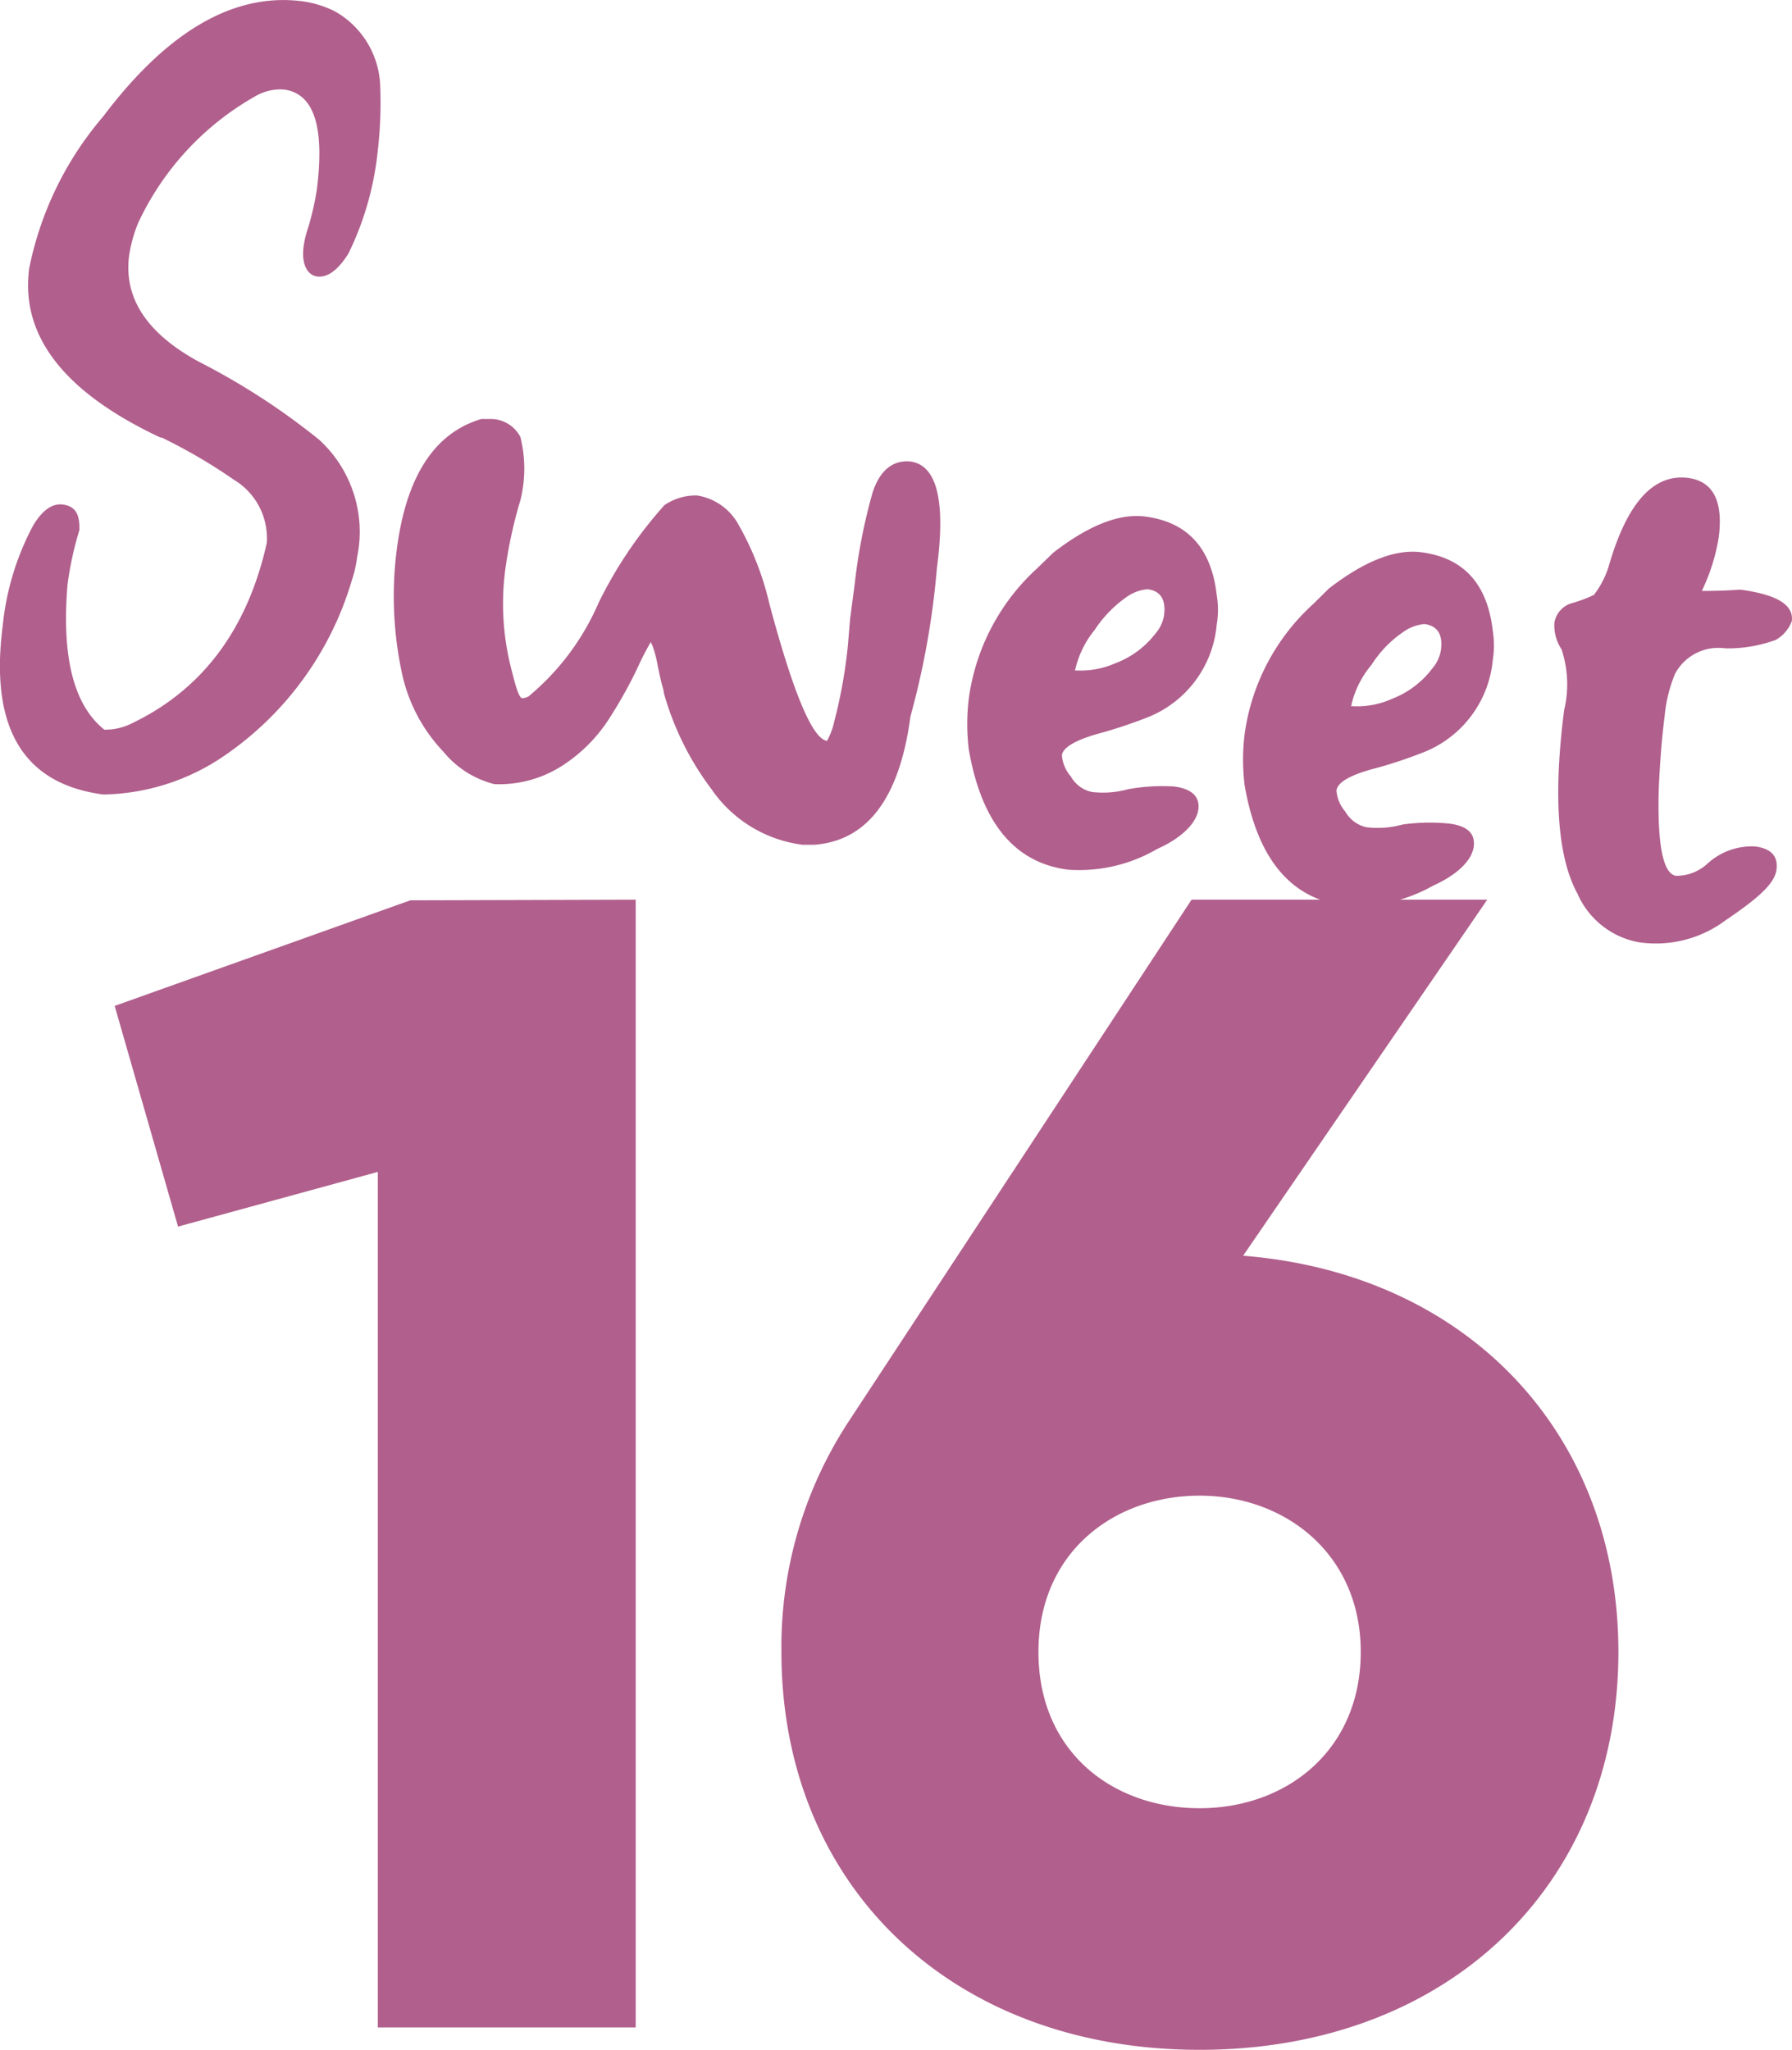
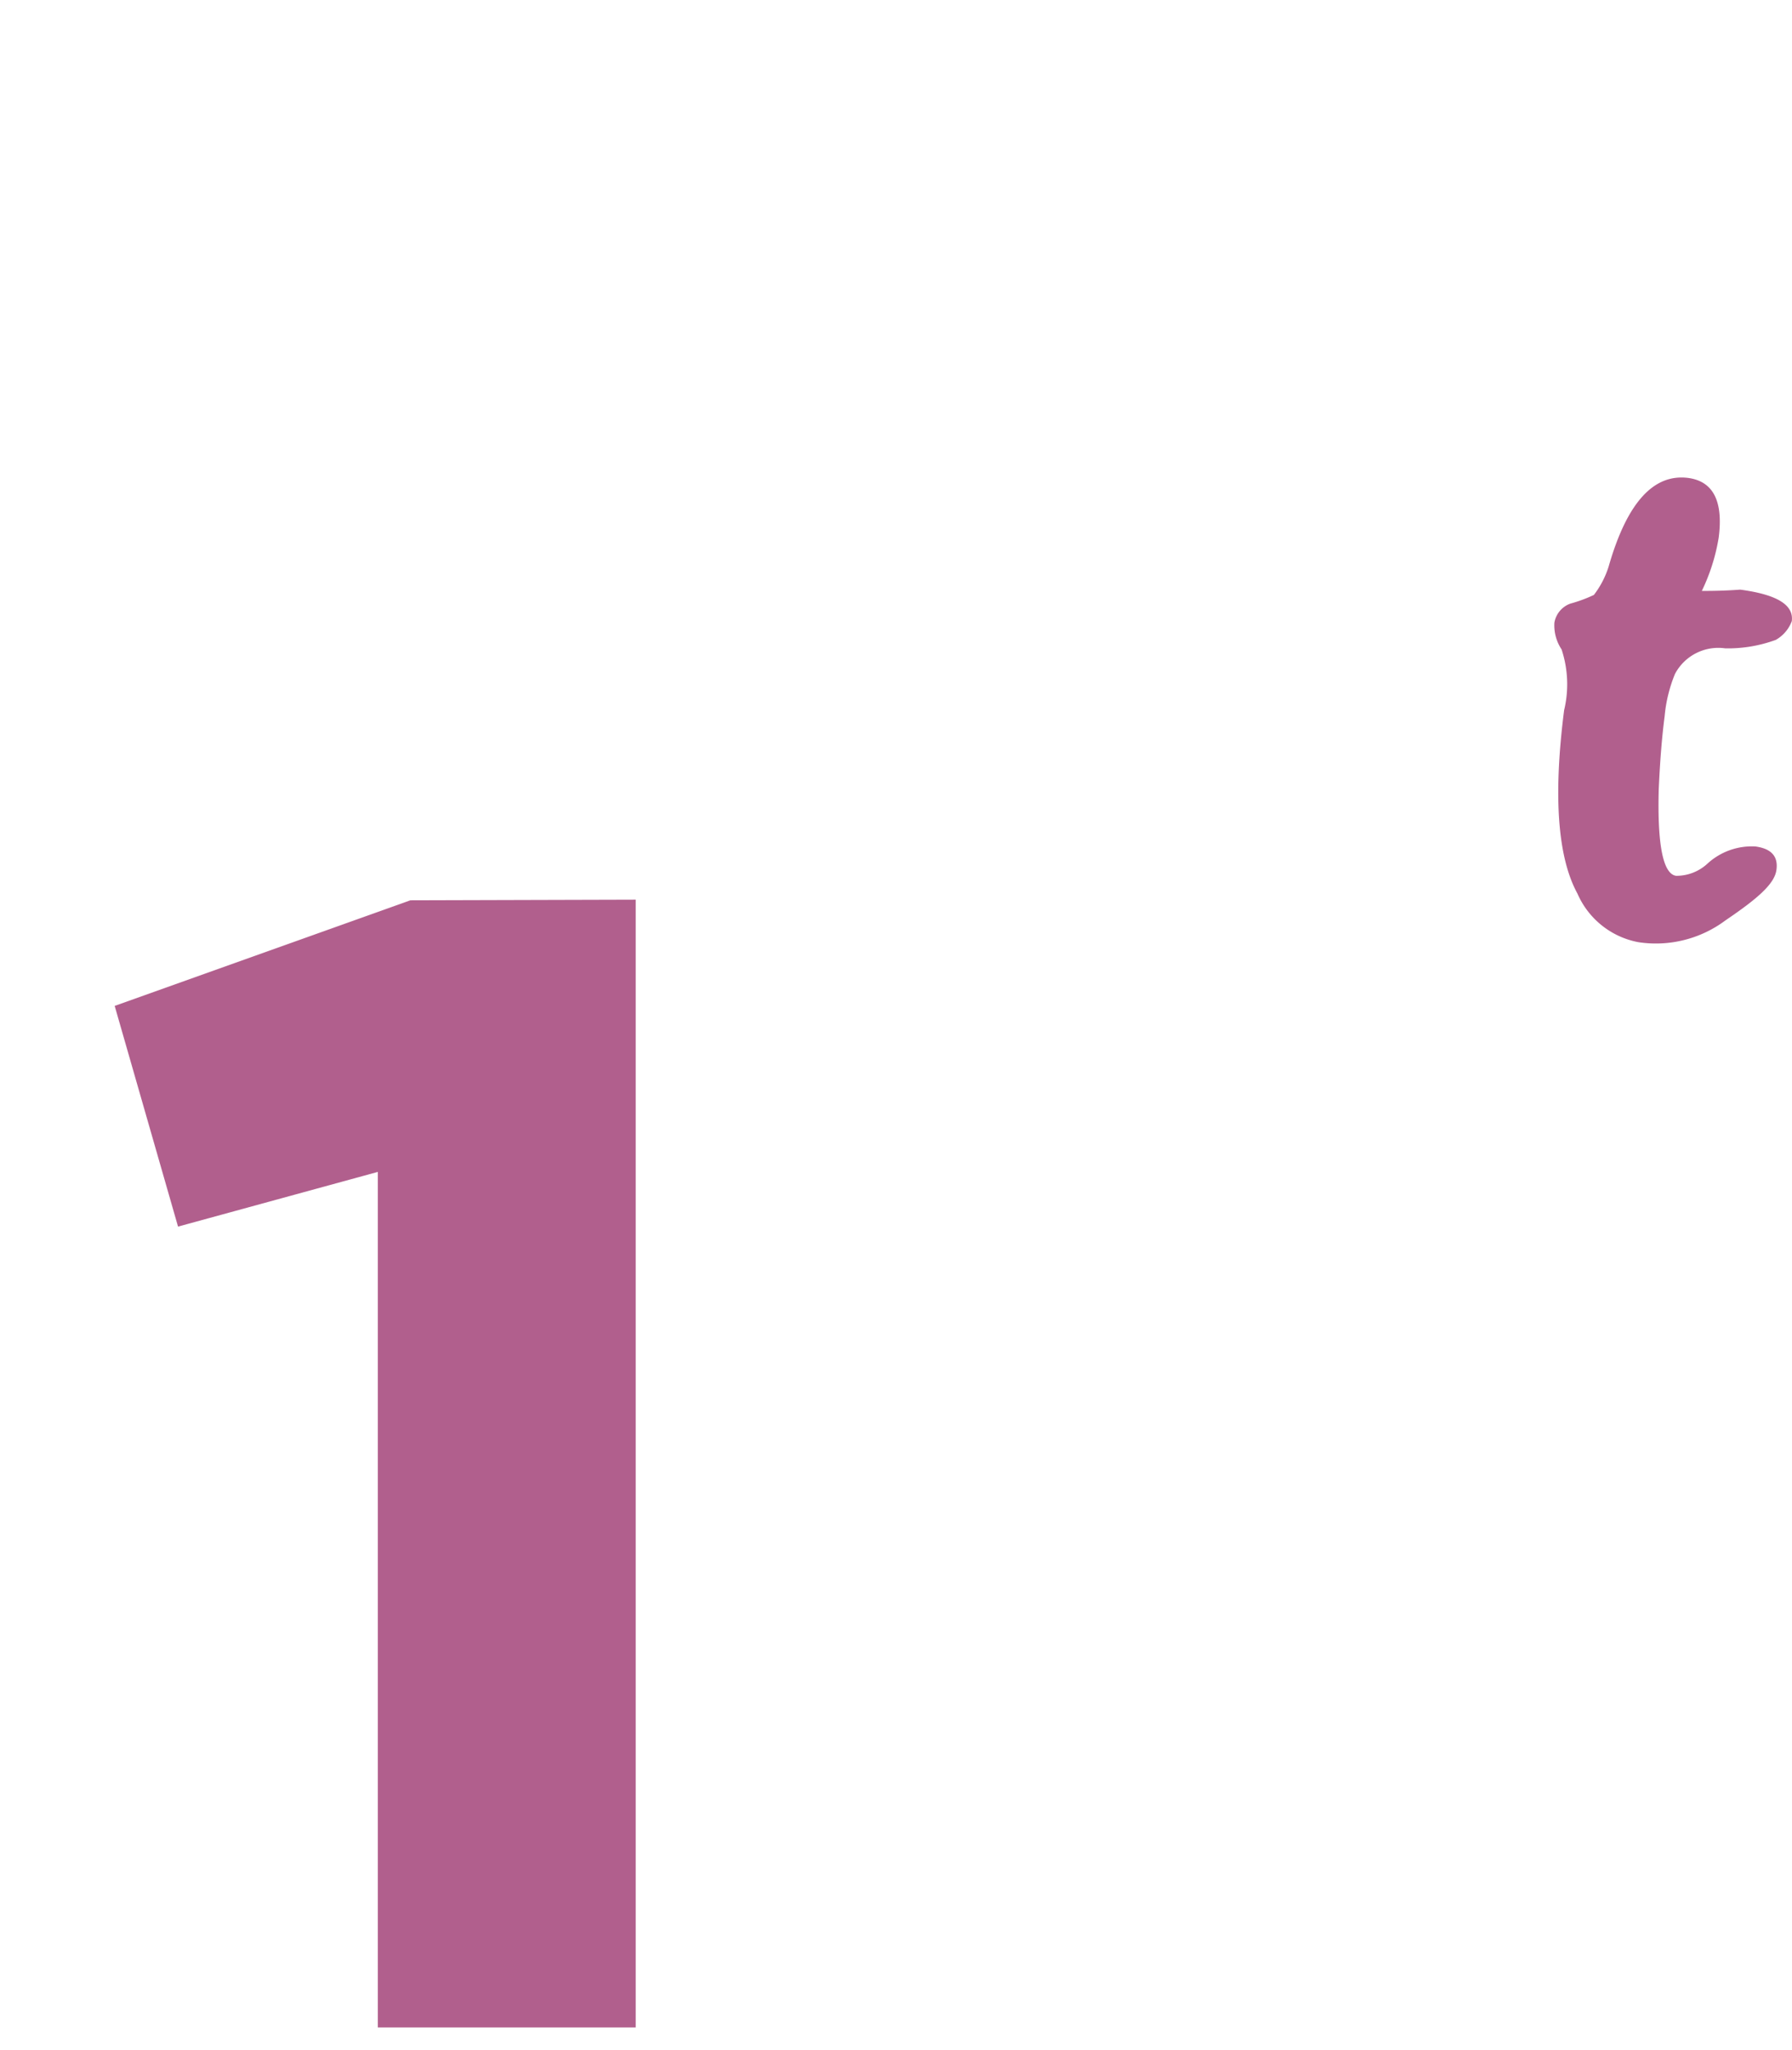
<svg xmlns="http://www.w3.org/2000/svg" viewBox="0 0 84.85 97.06">
  <defs>
    <style>.cls-1{fill:#b15f8d;}</style>
  </defs>
  <title>Dulce 16_1</title>
  <g id="Capa_2" data-name="Capa 2">
    <g id="Capa_12" data-name="Capa 12">
      <g id="_17.number_16" data-name=" 17.number 16">
        <path class="cls-1" d="M30.1,42.6V96H17.89V55.49L8.43,58.08l-3-10.45,14-5Z" />
-         <path class="cls-1" d="M76.63,78.22c0,11.06-8.09,18.84-19.83,18.84S37,89.28,37,78.22a19.46,19.46,0,0,1,3.13-10.83L56.42,42.6h14L58.86,59.46C69.46,60.3,76.63,67.85,76.63,78.22Zm-12.2,0c0-4.65-3.59-7.4-7.63-7.4s-7.63,2.67-7.63,7.4,3.51,7.4,7.63,7.4S64.43,82.88,64.43,78.22Z" />
      </g>
-       <path class="cls-1" d="M4.89,37.62q-5.7-.75-4.76-8A12.77,12.77,0,0,1,1.56,24.9c.45-.76.94-1.1,1.48-1s.74.46.72,1.2a15.6,15.6,0,0,0-.56,2.56q-.44,5.15,1.74,6.89a2.78,2.78,0,0,0,1.2-.25q5.1-2.39,6.49-8.58a3.22,3.22,0,0,0-1.55-3,25.57,25.57,0,0,0-3.42-2H7.6q-6.84-3.21-6.22-8A15.84,15.84,0,0,1,4.89,5.51Q9.47-.56,14.31.06a4.85,4.85,0,0,1,1.57.49A4.22,4.22,0,0,1,18,4a19.91,19.91,0,0,1-.12,3.2A14.35,14.35,0,0,1,16.5,12c-.49.79-1,1.16-1.49,1.09s-.73-.64-.64-1.37a4.82,4.82,0,0,1,.24-1A14.09,14.09,0,0,0,15,9c.38-3-.13-4.57-1.55-4.76a2.34,2.34,0,0,0-1.33.3,13.38,13.38,0,0,0-5.57,6,6.58,6.58,0,0,0-.44,1.59q-.37,3,3.31,5a32.7,32.7,0,0,1,5.69,3.69,5.91,5.91,0,0,1,1.8,5.56,5.7,5.7,0,0,1-.26,1.13,15.3,15.3,0,0,1-6.05,8.29A10.43,10.43,0,0,1,4.89,37.62Z" />
-       <path class="cls-1" d="M38.56,40,38,40a6.17,6.17,0,0,1-4.31-2.63,13.68,13.68,0,0,1-2.25-4.53,1.71,1.71,0,0,0-.07-.33c-.06-.19-.13-.52-.23-1a5.35,5.35,0,0,0-.27-1,.16.16,0,0,1-.05-.12,13.57,13.57,0,0,0-.66,1.29,21.62,21.62,0,0,1-1.26,2.26,7.39,7.39,0,0,1-2.09,2.19,5.53,5.53,0,0,1-3.4,1A4.56,4.56,0,0,1,21,35.6,7.74,7.74,0,0,1,19,31.72,17.27,17.27,0,0,1,18.79,26q.67-5.17,4-6.16h.52a1.59,1.59,0,0,1,1.33.85,6.2,6.2,0,0,1,0,3,21.45,21.45,0,0,0-.71,3.24,12.4,12.4,0,0,0,.27,4.71l.08.31c.18.72.32,1.09.44,1.11a.7.7,0,0,0,.3-.08,11.85,11.85,0,0,0,3.32-4.43,20.28,20.28,0,0,1,3.12-4.63A2.63,2.63,0,0,1,33,23.46a2.72,2.72,0,0,1,1.91,1.28,14,14,0,0,1,1.52,3.85q1.7,6.36,2.73,6.49a3.49,3.49,0,0,0,.35-.95,23.5,23.5,0,0,0,.64-3.6l.1-1.21.22-1.67a26.74,26.74,0,0,1,.85-4.34c.33-1,.92-1.53,1.77-1.46q1.91.24,1.27,5.07a38.61,38.61,0,0,1-1.25,7Q42.34,39.71,38.56,40Z" />
-       <path class="cls-1" d="M50.57,41.18q-3.8-.49-4.7-5.7a10,10,0,0,1,0-2.39,10.2,10.2,0,0,1,3.25-6.19l.74-.72c1.69-1.31,3.14-1.88,4.37-1.72q3,.39,3.38,3.71a4.2,4.2,0,0,1,0,1.41A5.21,5.21,0,0,1,54.25,34a22.54,22.54,0,0,1-2.32.76c-1,.29-1.6.63-1.65,1a1.72,1.72,0,0,0,.42,1,1.49,1.49,0,0,0,1,.74,4.42,4.42,0,0,0,1.71-.13,9.16,9.16,0,0,1,2.18-.13c.84.11,1.23.48,1.15,1.09S56,39.66,54.79,40.2A7.34,7.34,0,0,1,50.57,41.18Zm.29-9.44a4.09,4.09,0,0,0,1.94-.33A4.31,4.31,0,0,0,54.71,30a1.77,1.77,0,0,0,.41-.88c.09-.73-.17-1.14-.78-1.22a2,2,0,0,0-1,.37,5.77,5.77,0,0,0-1.51,1.56,4.56,4.56,0,0,0-.91,1.84C50.92,31.71,50.89,31.75,50.86,31.74Z" />
-       <path class="cls-1" d="M63.63,42.87q-3.8-.49-4.7-5.7a10,10,0,0,1,0-2.39,10.19,10.19,0,0,1,3.26-6.19l.74-.73c1.69-1.3,3.14-1.87,4.37-1.71q3,.39,3.38,3.71a4.47,4.47,0,0,1,0,1.41,5.22,5.22,0,0,1-3.43,4.41,20.71,20.71,0,0,1-2.32.75c-1.06.3-1.6.63-1.65,1a1.72,1.72,0,0,0,.42,1,1.53,1.53,0,0,0,1,.74,4.46,4.46,0,0,0,1.72-.13A9.16,9.16,0,0,1,68.64,39c.84.11,1.22.47,1.14,1.09s-.73,1.31-1.93,1.85A7.36,7.36,0,0,1,63.63,42.87Zm.28-9.44a4,4,0,0,0,2-.34,4.34,4.34,0,0,0,1.91-1.44,1.76,1.76,0,0,0,.41-.89c.09-.72-.17-1.13-.78-1.21a2,2,0,0,0-1,.37,5.36,5.36,0,0,0-1.51,1.56A4.56,4.56,0,0,0,64,33.32C64,33.4,64,33.43,63.91,33.43Z" />
      <path class="cls-1" d="M77.56,44.61a3.94,3.94,0,0,1-2.87-2.3c-.94-1.72-1.15-4.62-.63-8.68a5.27,5.27,0,0,0-.12-2.88,2.05,2.05,0,0,1-.34-1.27,1.17,1.17,0,0,1,.76-.9,6.7,6.7,0,0,0,1.11-.41,4.35,4.35,0,0,0,.7-1.35q1.29-4.5,3.76-4.19c1.19.16,1.67,1.1,1.45,2.82a9.18,9.18,0,0,1-.8,2.53c.39,0,1,0,1.82-.06,1.73.23,2.54.72,2.44,1.49a1.69,1.69,0,0,1-.76.89,6.59,6.59,0,0,1-2.39.4,2.32,2.32,0,0,0-2.38,1.21,6.87,6.87,0,0,0-.49,2c-.13,1-.22,2.12-.28,3.47-.07,2.65.21,4,.82,4.09a2.16,2.16,0,0,0,1.48-.57,3.11,3.11,0,0,1,2.27-.82c.76.1,1.1.47,1,1.13s-.92,1.36-2.41,2.37A5.5,5.5,0,0,1,77.56,44.61Z" />
    </g>
  </g>
</svg>